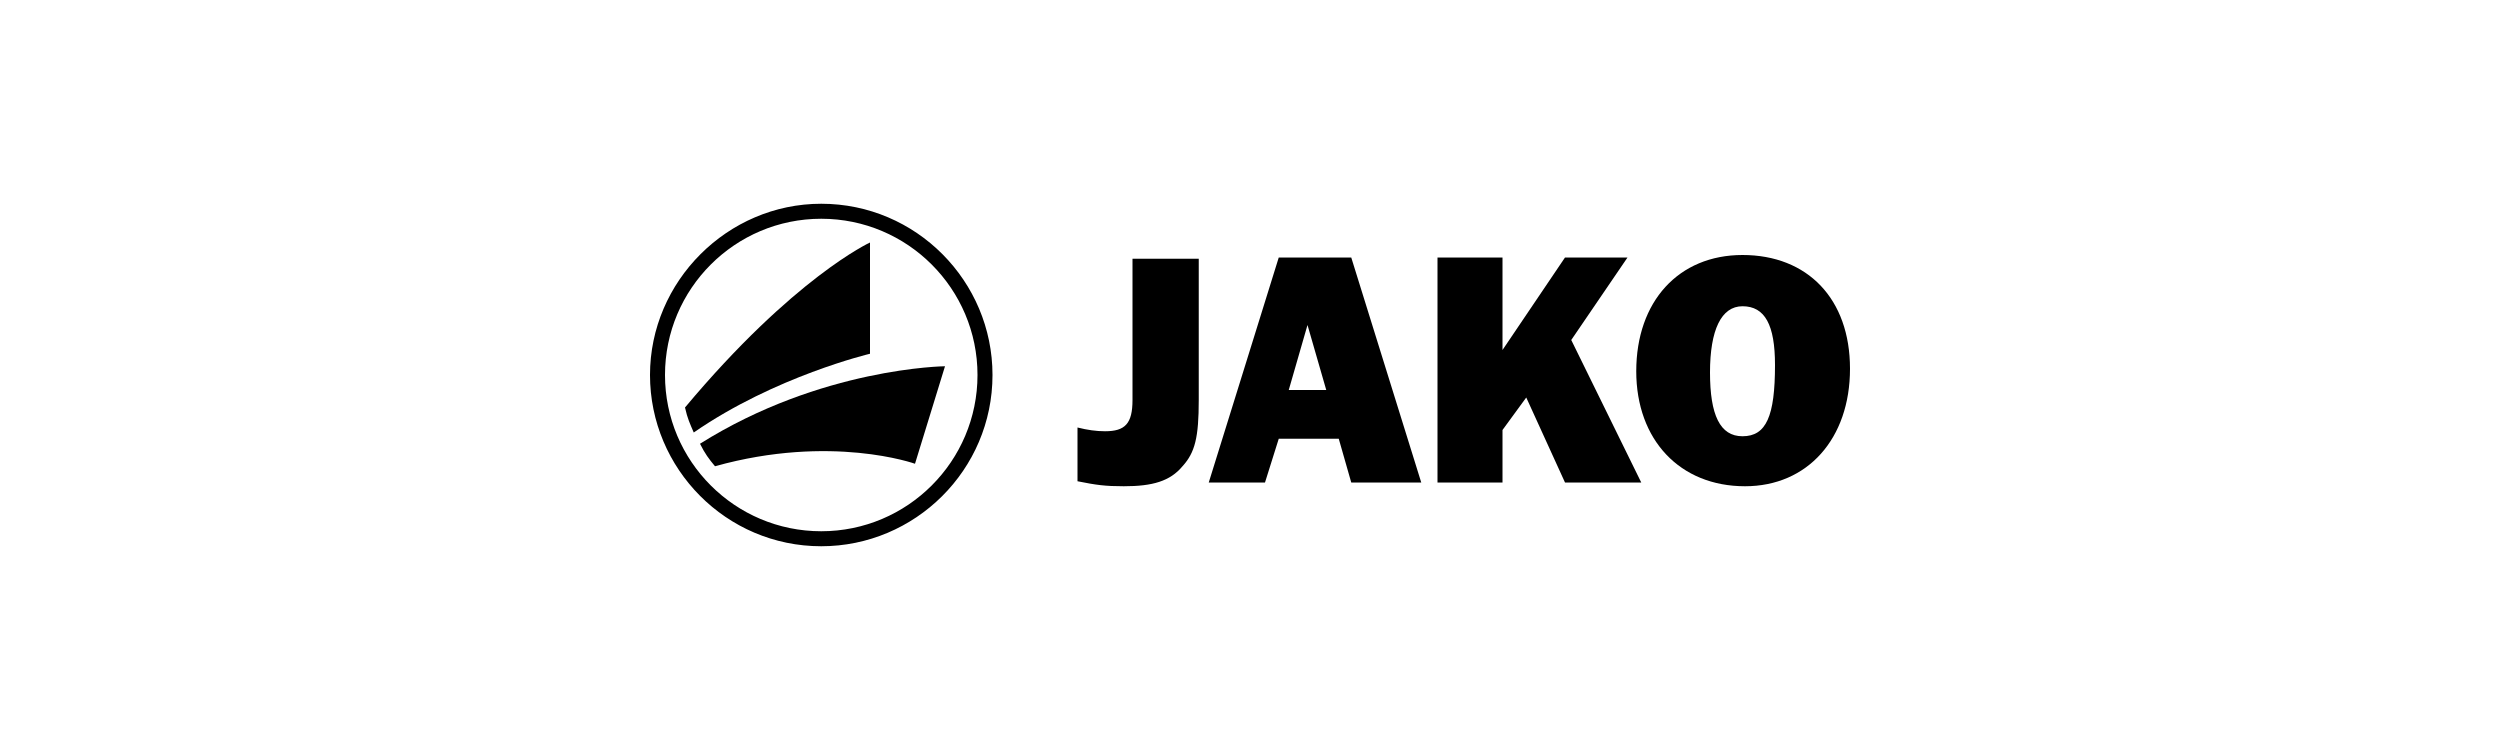
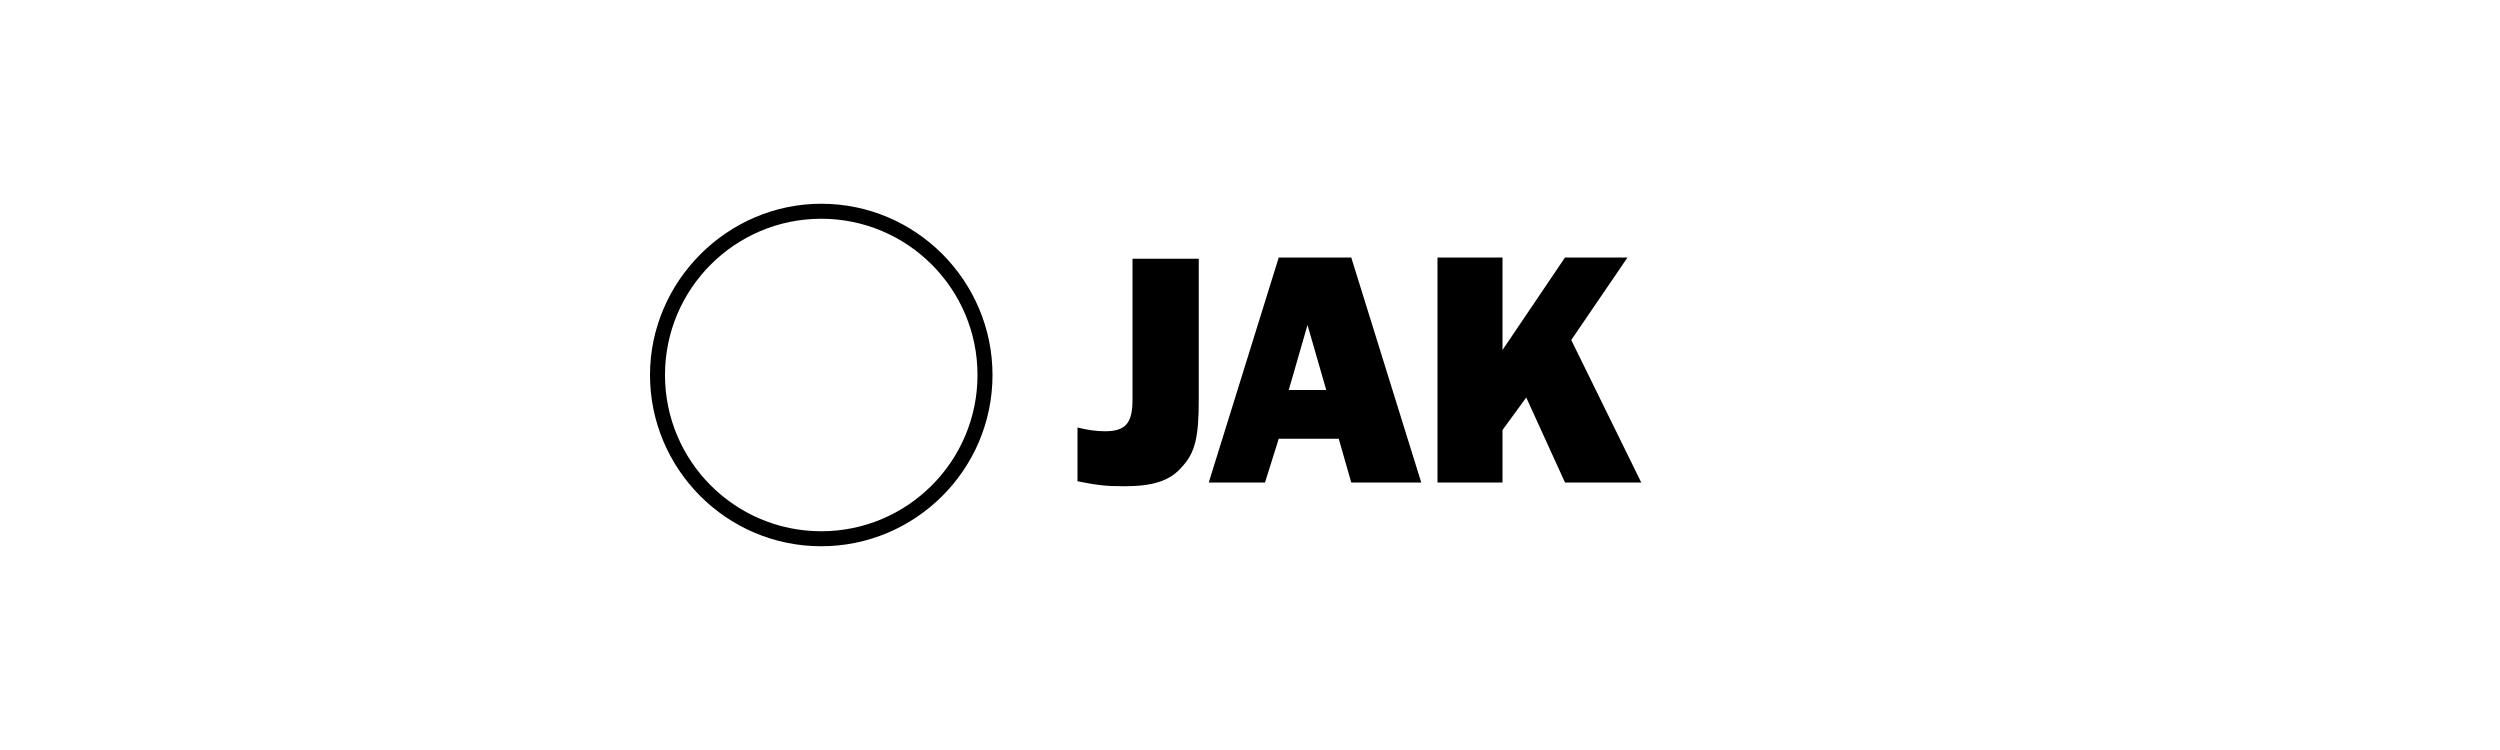
<svg xmlns="http://www.w3.org/2000/svg" id="Laag_1" x="0px" y="0px" width="200px" height="60px" viewBox="0 0 200 60" style="enable-background:new 0 0 200 60;" xml:space="preserve">
  <g>
    <g>
      <path d="M95.9,32c0,3-0.3,4.2-1.3,5.3c-1,1.2-2.4,1.6-4.7,1.6c-1.5,0-2.2-0.1-3.7-0.4v-4.3c0.8,0.2,1.5,0.3,2.2,0.3   c1.6,0,2.2-0.6,2.2-2.5V20.7h5.3V32z" />
      <path d="M107.1,35.1h-4.8l-1.1,3.5h-4.5l5.6-18h5.8l5.6,18h-5.6L107.1,35.1z M106.1,31.2l-1.5-5.2l-1.5,5.2H106.1z" />
      <path d="M125.2,38.6l-3.1-6.8l-1.9,2.6v4.2h-5.2v-18h5.2v7.4l5-7.4h5l-4.5,6.6l5.6,11.4H125.2z" />
-       <path d="M148,29.5c0,5.6-3.4,9.4-8.4,9.4c-5.2,0-8.7-3.7-8.7-9.2c0-5.6,3.4-9.3,8.5-9.3C144.6,20.4,148,23.9,148,29.5z    M136.8,29.8c0,3.4,0.8,5.1,2.6,5.1c1.9,0,2.6-1.6,2.6-5.7c0-3.2-0.8-4.7-2.6-4.7C137.7,24.5,136.8,26.4,136.8,29.8z" />
    </g>
    <g>
      <path d="M52,30c0,7.5,6.1,13.7,13.7,13.7c7.5,0,13.7-6.1,13.7-13.7c0-7.5-6.1-13.7-13.7-13.7C58.2,16.3,52,22.5,52,30z M53.2,30   c0-6.9,5.6-12.5,12.5-12.5c6.9,0,12.5,5.6,12.5,12.5c0,6.9-5.6,12.5-12.5,12.5C58.8,42.5,53.2,36.9,53.2,30z" />
      <g>
-         <path d="M57.2,37.3c9.3-2.6,16-0.2,16-0.2c0,0,2.4-7.8,2.4-7.8s-9.9,0.1-19.6,6.2C56.4,36.3,56.7,36.7,57.2,37.3z" />
-         <path d="M55.5,34.6c6.5-4.5,14.1-6.3,14.1-6.3c0,0,0-8.9,0-8.9s-6.1,2.8-14.8,13.2C55,33.5,55.2,33.9,55.5,34.6z" />
-       </g>
+         </g>
    </g>
  </g>
</svg>